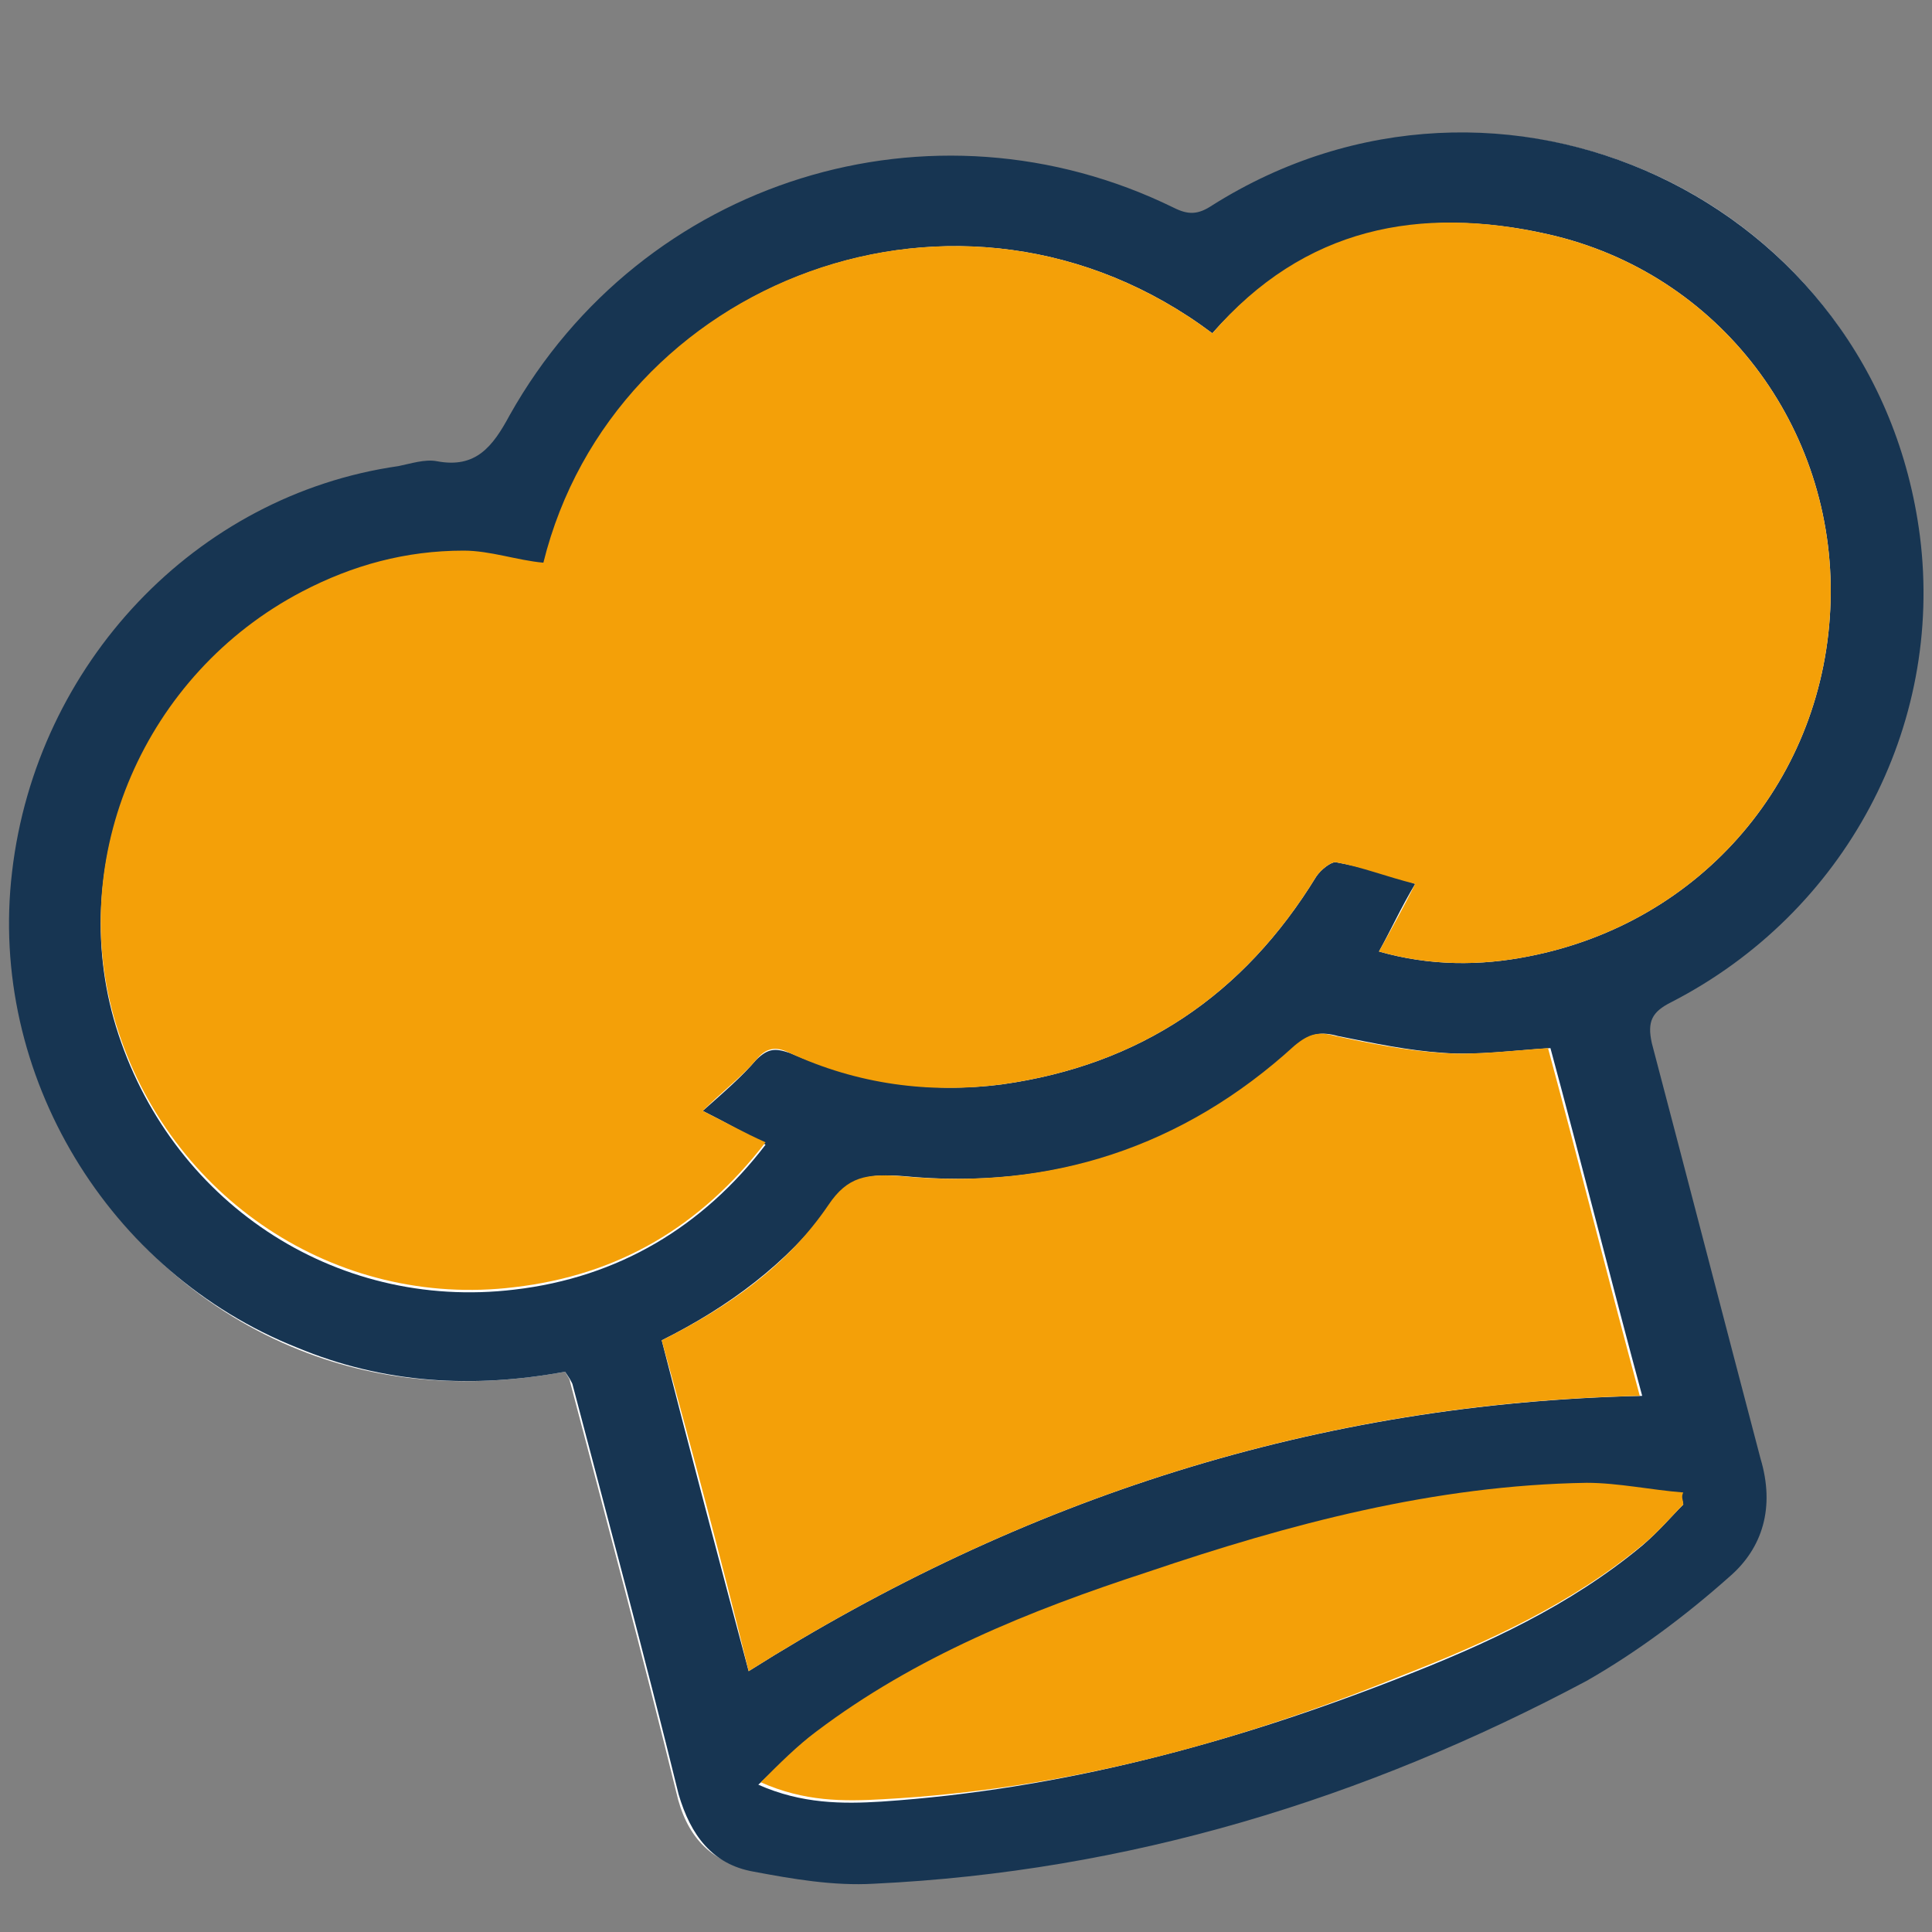
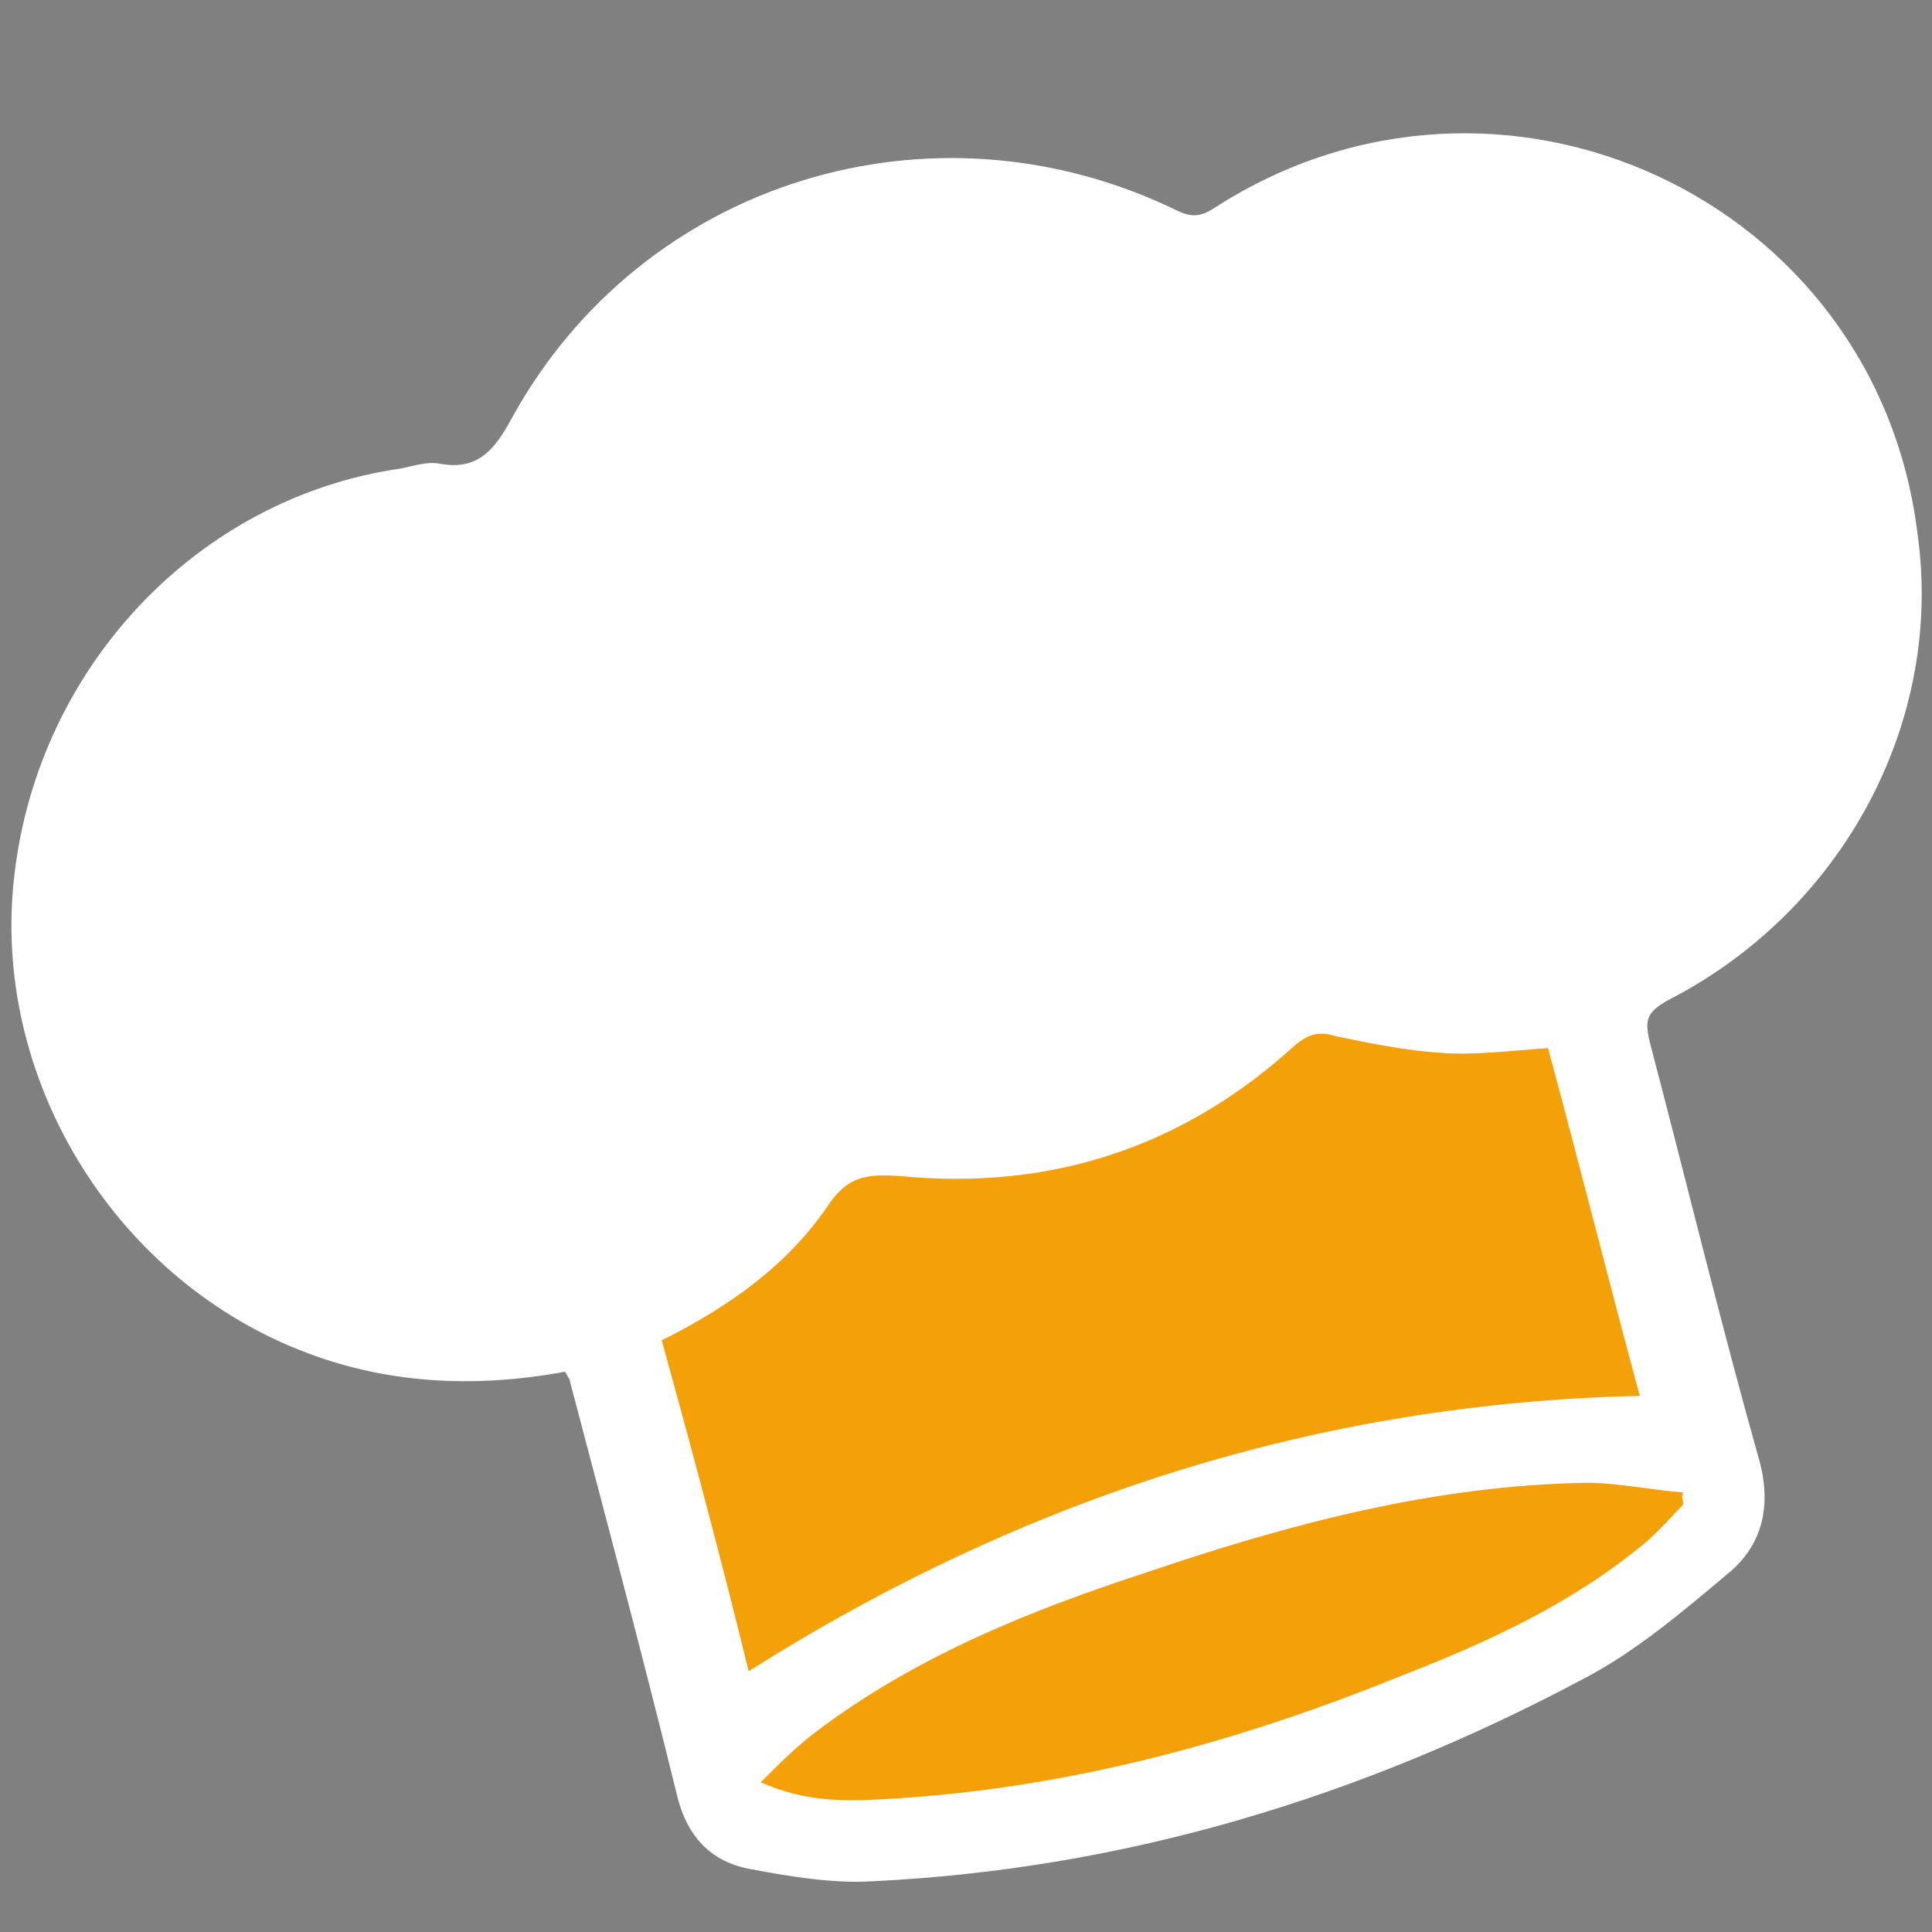
<svg xmlns="http://www.w3.org/2000/svg" version="1.1" id="Ebene_1" x="0px" y="0px" viewBox="0 0 80 80" style="enable-background:new 0 0 80 80;" xml:space="preserve">
  <rect x="0" y="0" width="80" height="80" fill="#808080" stroke="none" />
  <style type="text/css">
	.st0{fill:#FFFFFF;}
	.st1{fill:#173552;}
	.st2{fill:#F4A008;}
</style>
  <g>
    <path class="st0" d="M23.4,56.8c0.1,0.2,0.2,0.3,0.2,0.4c1.5,5.7,3,11.3,4.4,17c0.4,1.8,1.4,2.9,3.1,3.2c1.6,0.3,3.4,0.6,5,0.5   c10.5-0.5,20.3-3.5,29.5-8.4c2.1-1.1,4-2.7,5.9-4.3c1.5-1.2,1.9-2.9,1.3-4.9c-1.6-5.7-3-11.5-4.5-17.2c-0.2-0.9-0.1-1.2,0.8-1.7   c7.2-3.7,11.4-11.5,10.3-19.3C77.7,8.2,62.1,1,50.3,8.6c-0.6,0.4-1,0.4-1.6,0.1c-10.1-4.9-22.1-1.2-27.5,8.6   c-0.7,1.3-1.4,2.2-3,1.9c-0.5-0.1-1.1,0.1-1.6,0.2c-8.4,1.2-15,8.2-16,16.8c-1,8.3,4,16.6,11.8,19.7C15.9,57.3,19.6,57.5,23.4,56.8   z" />
-     <path class="st1" d="M23.4,56.8c-3.8,0.7-7.5,0.5-11.1-1C4.5,52.7-0.5,44.5,0.5,36.1c1-8.6,7.6-15.6,16-16.8   c0.5-0.1,1.1-0.3,1.6-0.2c1.6,0.3,2.3-0.6,3-1.9c5.5-9.8,17.5-13.5,27.5-8.6c0.6,0.3,1,0.3,1.6-0.1C62.1,1,77.7,8.2,79.5,22.2   c1,7.9-3.1,15.6-10.3,19.3c-0.8,0.4-1,0.8-0.8,1.7c1.5,5.7,3,11.5,4.5,17.2c0.6,2,0.1,3.7-1.3,4.9c-1.8,1.6-3.8,3.1-5.9,4.3   c-9.2,4.9-19,7.9-29.5,8.4c-1.7,0.1-3.4-0.2-5-0.5c-1.7-0.3-2.6-1.5-3.1-3.2c-1.4-5.7-2.9-11.3-4.4-17   C23.6,57.1,23.6,57.1,23.4,56.8z M29.1,46c0.9-0.8,1.6-1.4,2.2-2.1c0.5-0.5,0.8-0.5,1.4-0.3c2.8,1.2,5.7,1.7,8.8,1.3   c5.7-0.8,10-3.7,13-8.6c0.2-0.3,0.6-0.6,0.8-0.6c1.1,0.2,2.2,0.5,3.3,0.9c-0.6,1-1,1.9-1.5,2.8c2.1,0.6,4.2,0.6,6.2,0.2   c7.2-1.4,12.3-7.4,12.5-14.7c0.2-7.2-4.6-13.6-11.7-15.2C58.8,8.5,54,9.5,50.2,13.8C39.8,6,25.4,11.6,22.5,23.4   c-1.1-0.2-2.2-0.5-3.3-0.5c-2.4,0-4.6,0.6-6.7,1.7c-6.5,3.4-9.8,11-7.7,17.9c2.2,7.2,9,11.8,16.5,10.9c4.3-0.5,7.8-2.6,10.4-6   C30.8,46.9,30.1,46.5,29.1,46z M27.4,55.5c1.2,4.7,2.4,9.2,3.6,13.7C42.4,62,54.6,58.1,68,57.8c-1.3-4.8-2.5-9.6-3.8-14.4   c-1.6,0.1-3,0.3-4.4,0.2c-1.5-0.1-2.9-0.4-4.4-0.7c-0.7-0.2-1.2-0.1-1.7,0.4c-4.6,4.2-10.1,6-16.3,5.4c-1.4-0.1-2.2,0-3,1.2   C32.6,52.3,30.2,54.1,27.4,55.5z M69.7,62.3c0-0.1-0.1-0.3-0.1-0.4c-1.3-0.1-2.7-0.4-4-0.4c-6.3,0.1-12.3,1.7-18.2,3.7   c-4.8,1.7-9.5,3.6-13.7,6.6c-0.8,0.6-1.4,1.3-2.3,2.1c1.8,0.8,3.5,0.8,5.1,0.7c7.4-0.5,14.5-2.4,21.4-5.1c3.6-1.4,7.1-3,10.1-5.5   C68.7,63.4,69.2,62.8,69.7,62.3z" />
-     <path class="st2" d="M29.1,46c1,0.5,1.7,0.9,2.6,1.3c-2.7,3.5-6.1,5.5-10.4,6c-7.4,0.9-14.3-3.7-16.5-10.9   c-2.1-6.9,1.2-14.5,7.7-17.9c2.1-1.1,4.3-1.7,6.7-1.7c1.1,0,2.2,0.4,3.3,0.5C25.4,11.6,39.8,6,50.2,13.8c3.8-4.4,8.6-5.3,13.9-4.1   c7.1,1.6,11.9,8,11.7,15.2c-0.2,7.3-5.3,13.3-12.5,14.7c-2,0.4-4.1,0.4-6.2-0.2c0.5-0.9,1-1.8,1.5-2.8c-1.2-0.3-2.2-0.7-3.3-0.9   c-0.2,0-0.6,0.3-0.8,0.6c-3,4.9-7.3,7.8-13,8.6c-3,0.4-6,0-8.8-1.3c-0.6-0.3-1-0.2-1.4,0.3C30.7,44.6,29.9,45.2,29.1,46z" />
    <path class="st2" d="M27.4,55.5c2.8-1.4,5.2-3.1,6.9-5.6c0.8-1.2,1.6-1.3,3-1.2c6.2,0.6,11.7-1.2,16.3-5.4c0.6-0.5,1-0.6,1.7-0.4   c1.4,0.3,2.9,0.6,4.4,0.7c1.4,0.1,2.9-0.1,4.4-0.2c1.3,4.8,2.5,9.6,3.8,14.4C54.6,58.1,42.4,62,31,69.2   C29.9,64.7,28.7,60.2,27.4,55.5z" />
    <path class="st2" d="M69.7,62.3c-0.5,0.5-1,1.1-1.6,1.6c-3,2.5-6.5,4.1-10.1,5.5c-6.9,2.8-14,4.7-21.4,5.1   c-1.7,0.1-3.3,0.1-5.1-0.7c0.8-0.8,1.5-1.5,2.3-2.1c4.1-3.1,8.8-5,13.7-6.6c5.9-2,11.9-3.6,18.2-3.7c1.3,0,2.7,0.3,4,0.4   C69.6,62,69.7,62.1,69.7,62.3z" />
  </g>
</svg>